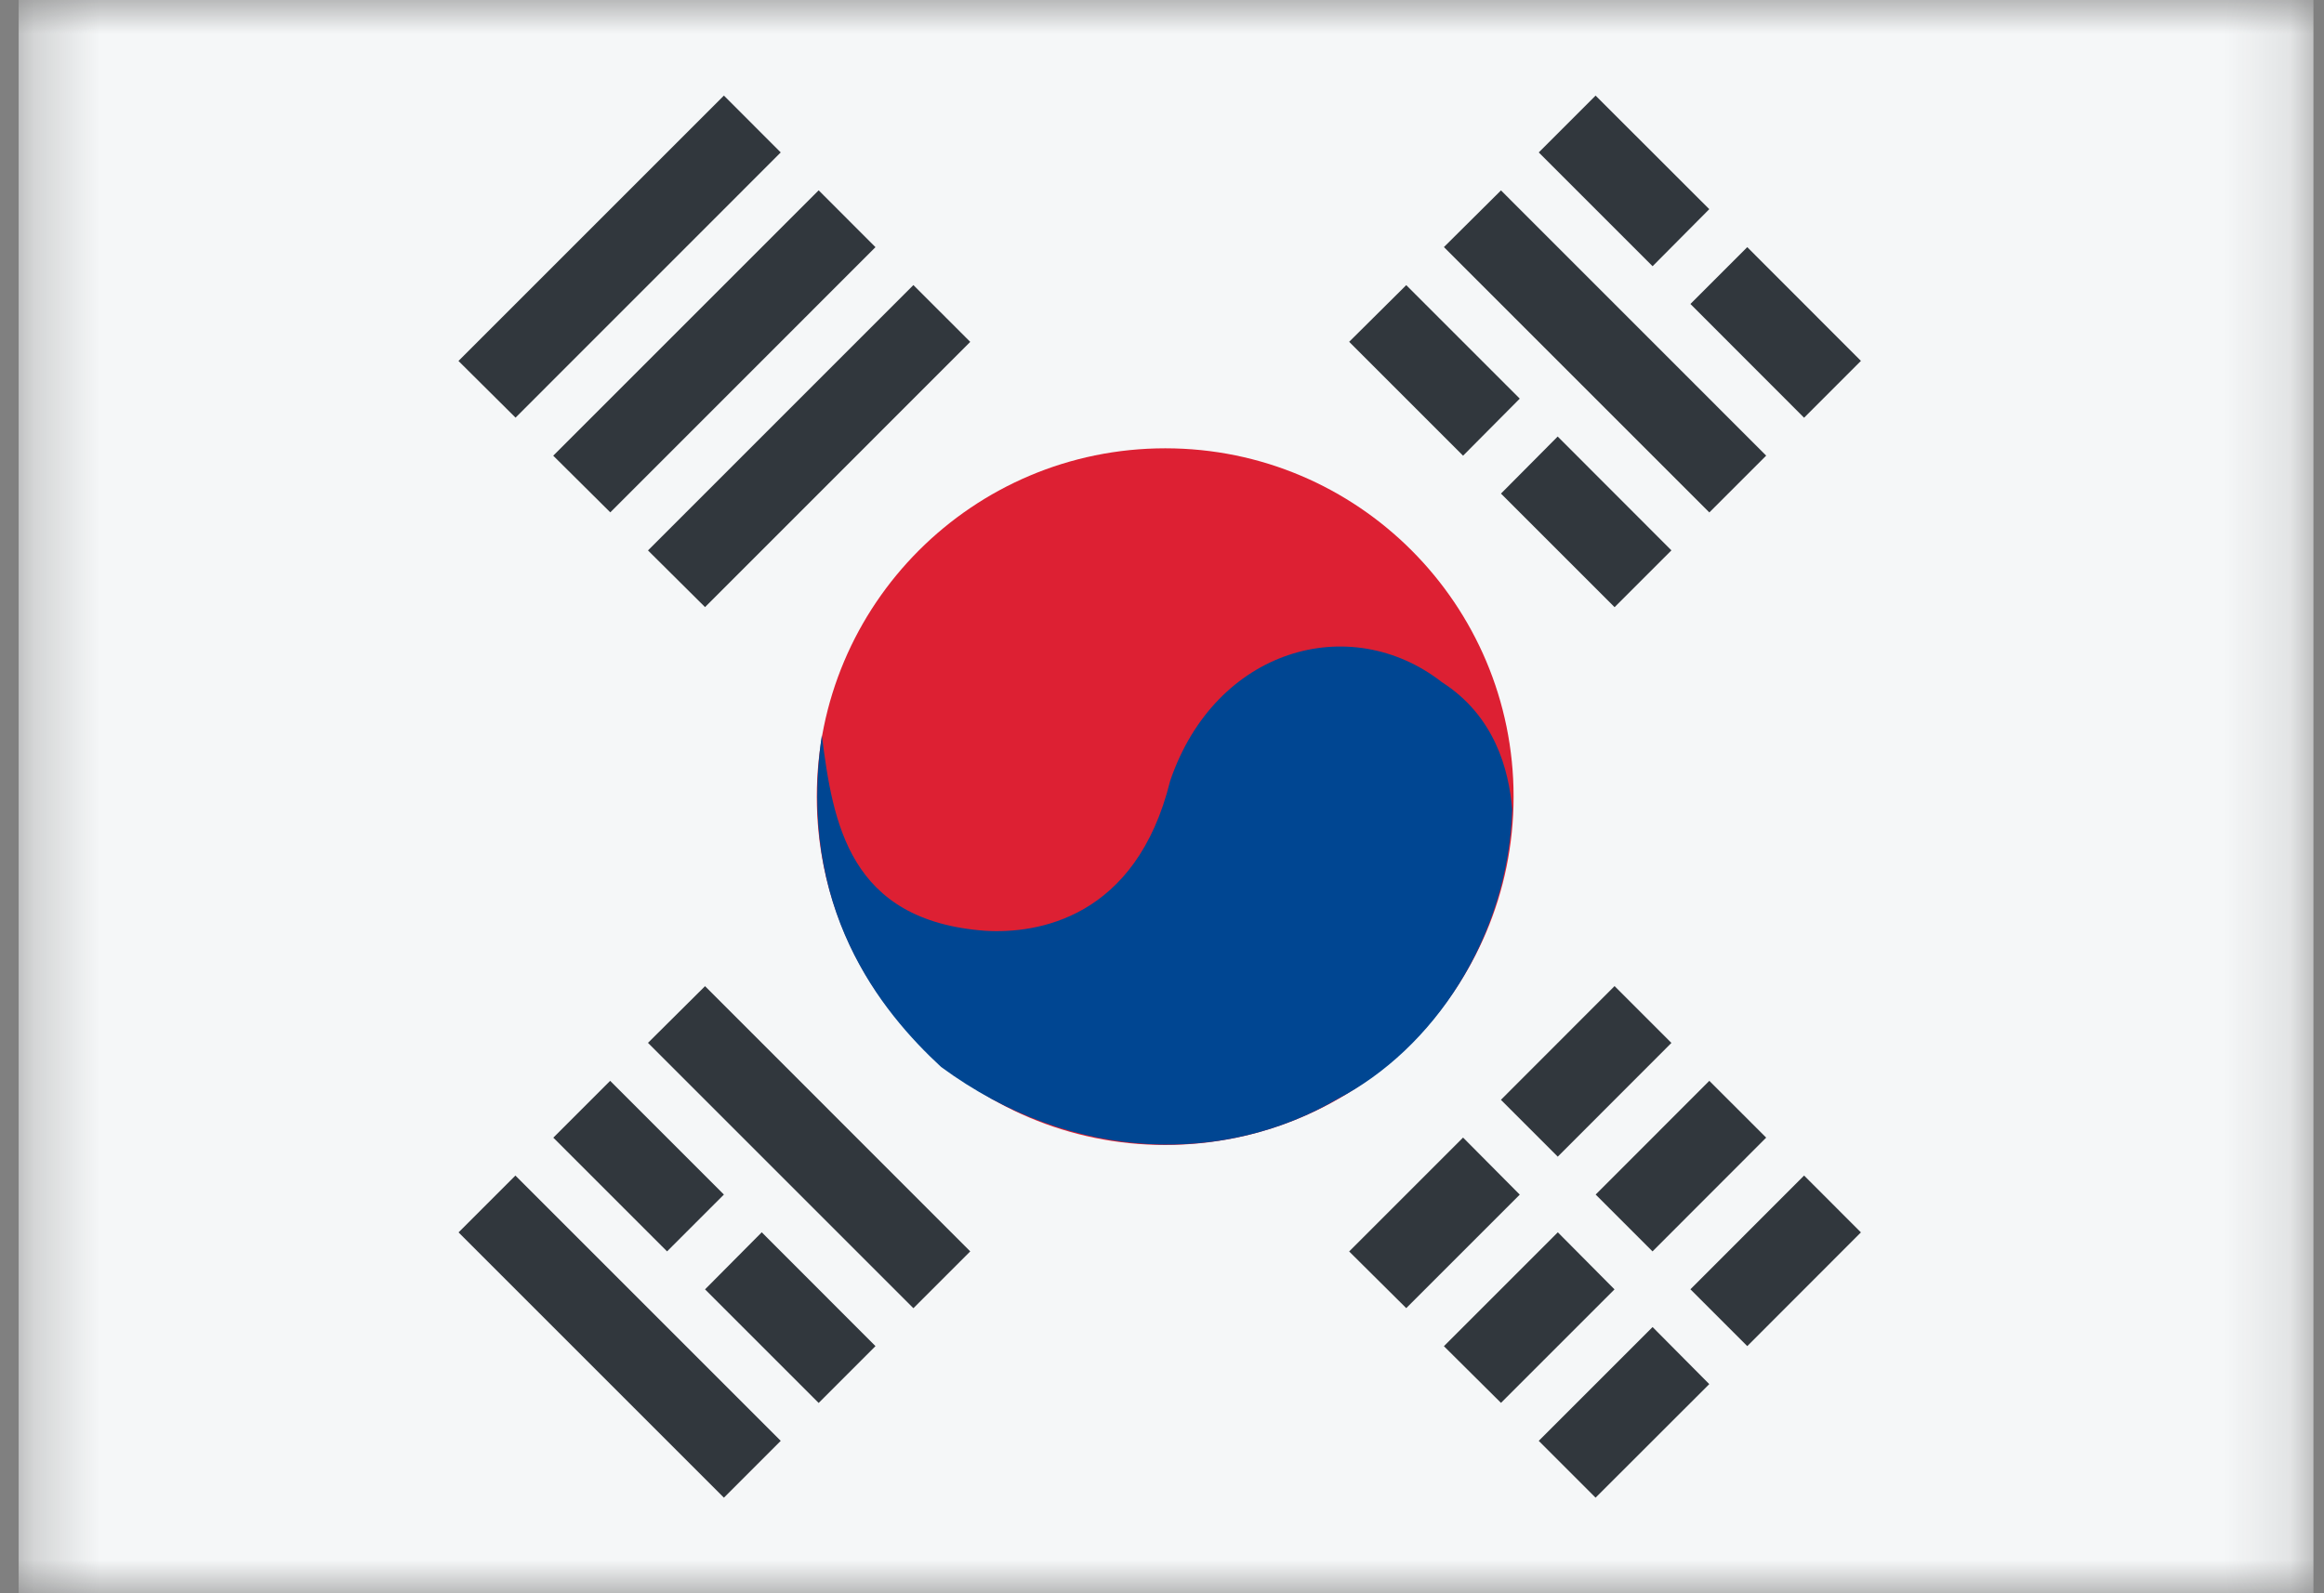
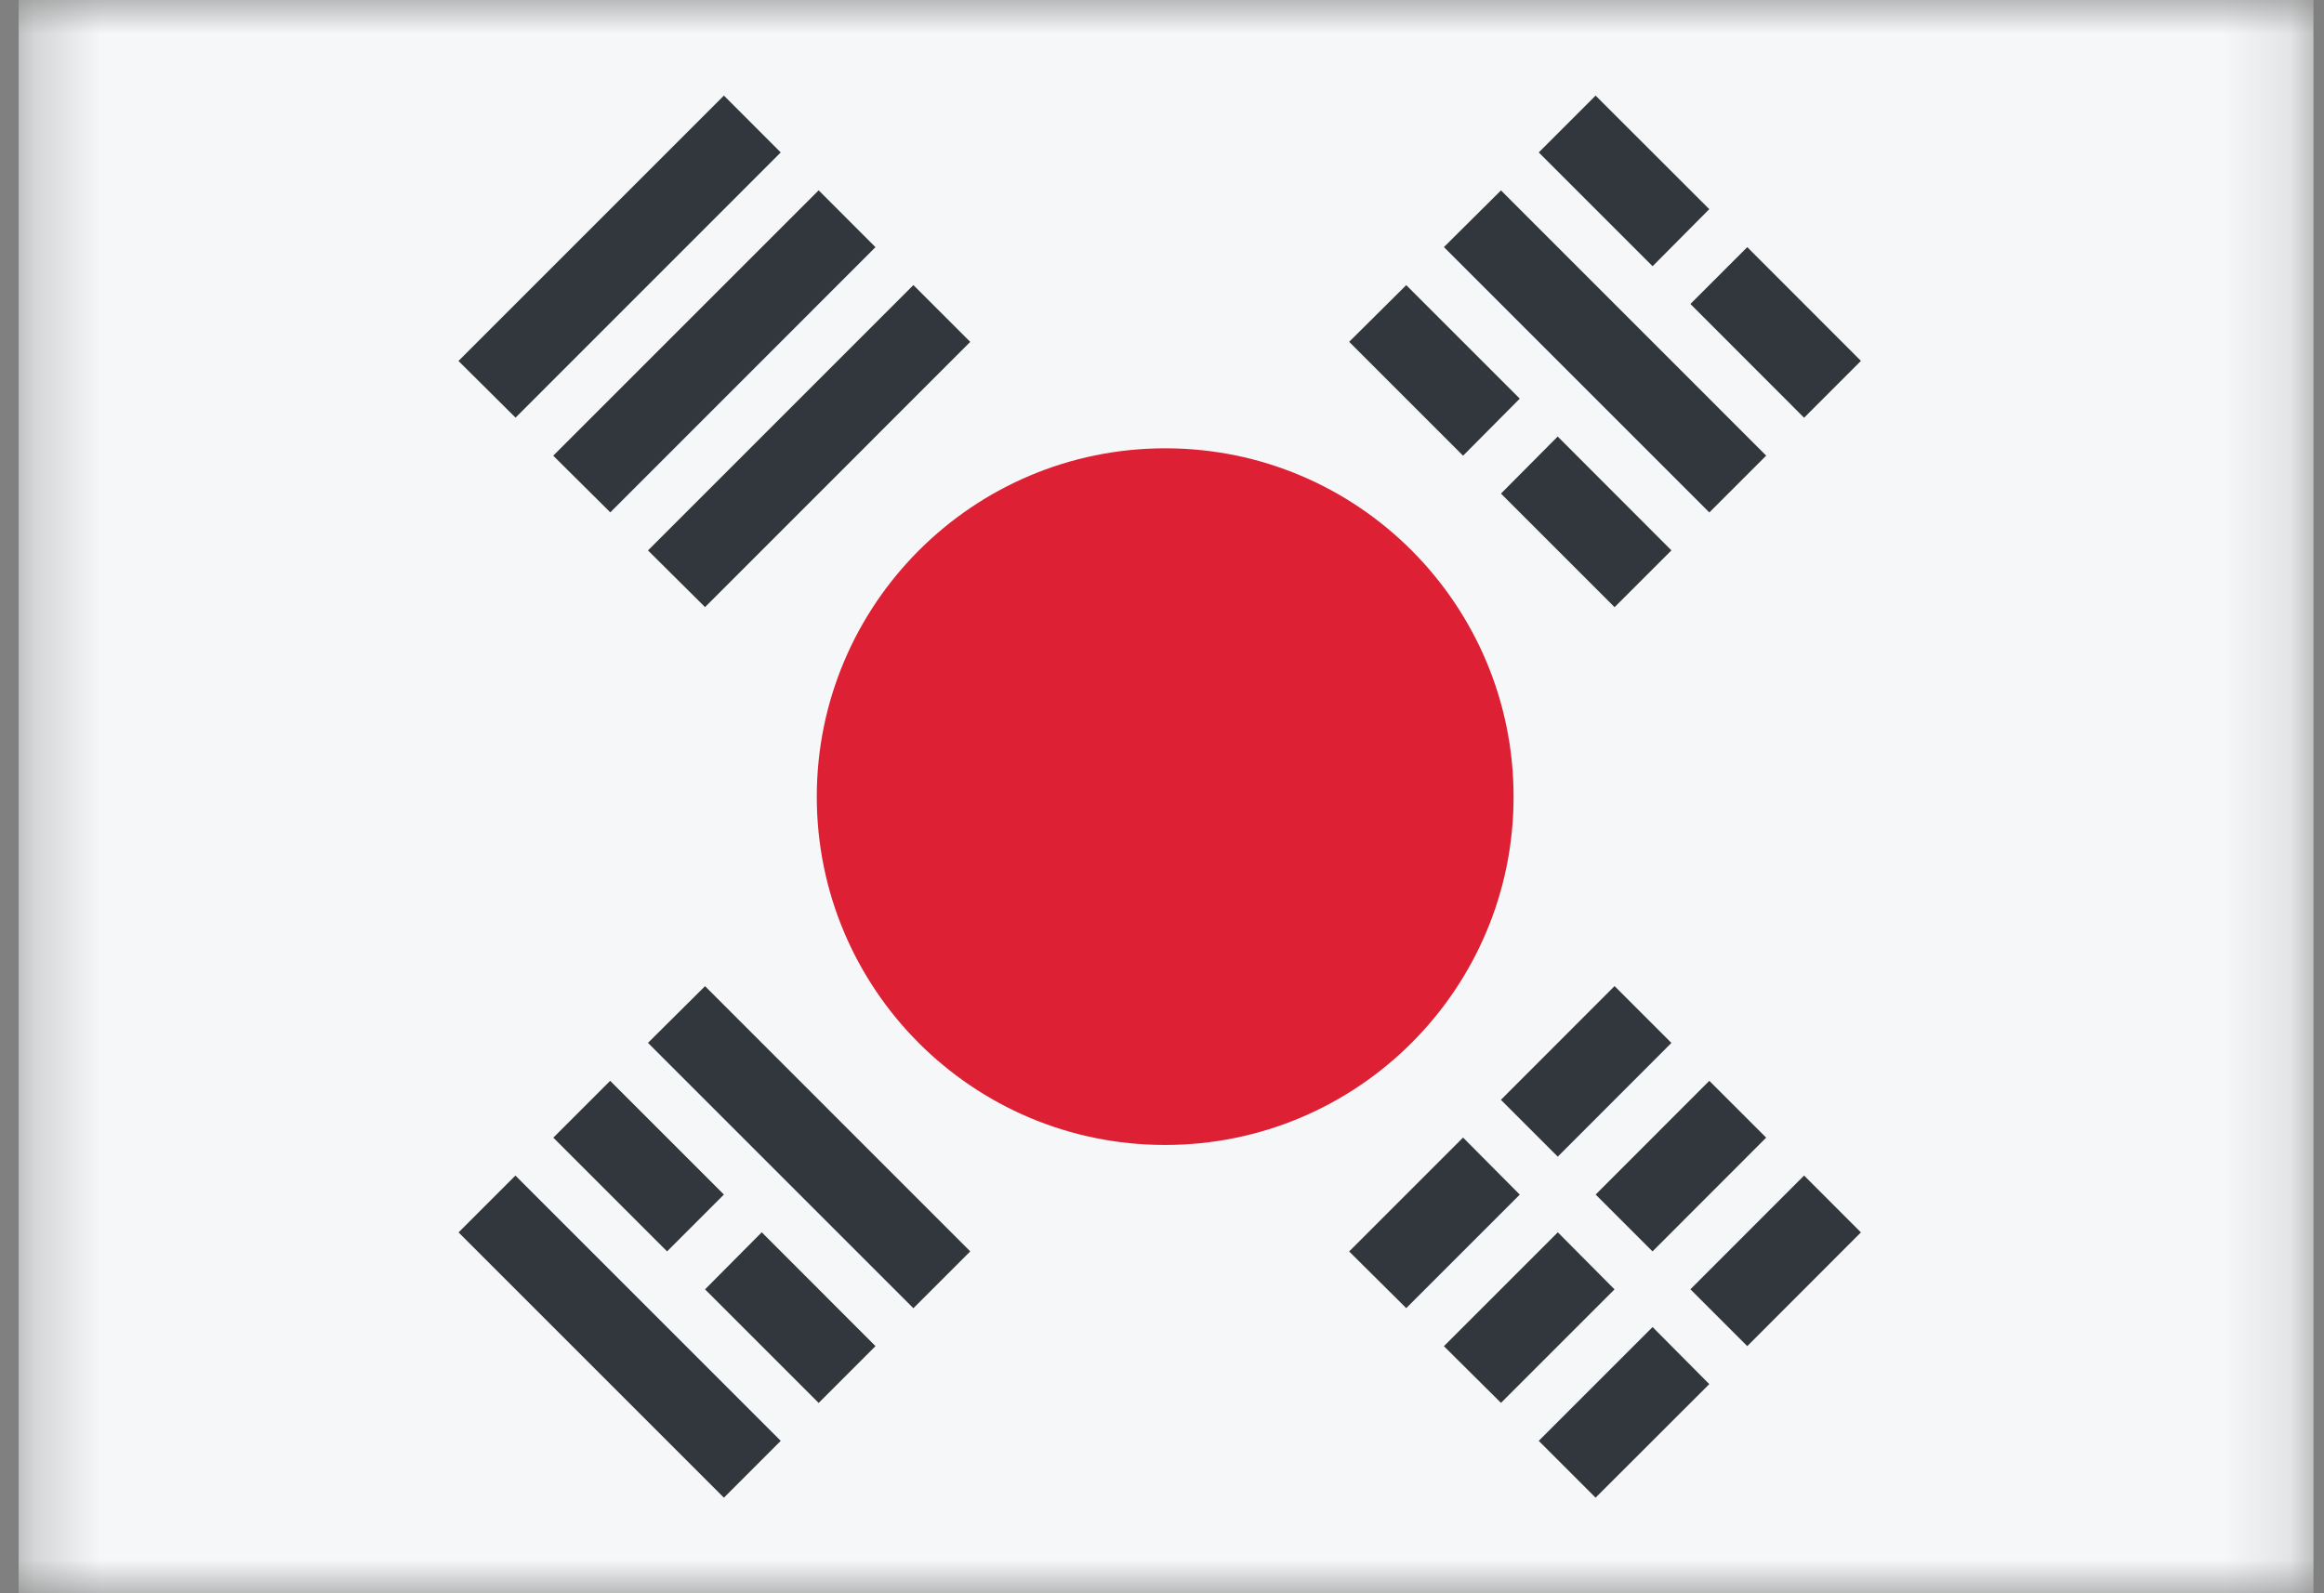
<svg xmlns="http://www.w3.org/2000/svg" width="35" height="24" viewBox="0 0 35 24" fill="none">
  <rect x="0" y="0" width="35" height="24" fill="#808080" stroke="none" />
  <mask id="mask0_665_5759" style="mask-type:alpha" maskUnits="userSpaceOnUse" x="0" y="0" width="35" height="24">
    <rect x="0.281" width="34.56" height="24" fill="#D9D9D9" />
  </mask>
  <g mask="url(#mask0_665_5759)">
    <rect x="0.281" width="34.56" height="24" fill="#F5F7F8" />
    <path fill-rule="evenodd" clip-rule="evenodd" d="M22.795 12.002C22.795 14.896 20.447 17.247 17.546 17.247C14.645 17.247 12.301 14.896 12.301 12.002C12.301 9.108 14.649 6.753 17.55 6.753C20.451 6.753 22.795 9.108 22.795 12.002Z" fill="#DD2033" />
-     <path fill-rule="evenodd" clip-rule="evenodd" d="M12.377 11.076C12.544 12.399 12.786 13.871 14.841 14.021C15.611 14.067 17.11 13.842 17.623 11.762C18.302 9.769 20.332 9.197 21.716 10.276C22.507 10.783 22.724 11.587 22.774 12.195C22.713 14.124 21.586 15.804 20.144 16.554C18.483 17.529 16.185 17.551 14.173 16.072C13.266 15.232 11.998 13.678 12.377 11.076Z" fill="#004692" />
    <path d="M7.613 5.436L10.902 2.147L11.051 2.296L7.763 5.585L7.613 5.436ZM10.902 21.853L7.613 18.564L7.762 18.415L11.051 21.704L10.902 21.853ZM23.311 16.567L24.316 15.561L24.465 15.71L23.46 16.716L23.311 16.567ZM24.738 17.994L25.743 16.988L25.892 17.137L24.887 18.143L24.738 17.994ZM26.165 19.421L27.17 18.415L27.319 18.564L26.314 19.57L26.165 19.421ZM21.027 18.85L22.033 17.844L22.182 17.994L21.177 18.999L21.027 18.85ZM22.454 20.277L23.46 19.271L23.609 19.421L22.604 20.426L22.454 20.277ZM23.881 21.704L24.887 20.698L25.036 20.848L24.03 21.853L23.881 21.704ZM10.046 18.143L9.04 17.137L9.189 16.988L10.195 17.994L10.046 18.143ZM11.324 19.421L11.473 19.271L12.478 20.277L12.329 20.426L11.324 19.421ZM12.329 3.574L12.478 3.723L9.19 7.012L9.04 6.863L12.329 3.574ZM25.743 7.012L22.454 3.723L22.604 3.574L25.892 6.863L25.743 7.012ZM10.467 8.29L13.756 5.001L13.905 5.15L10.617 8.439L10.467 8.29ZM13.756 18.999L10.467 15.71L10.617 15.561L13.905 18.85L13.756 18.999ZM24.887 3.302L23.881 2.296L24.03 2.147L25.036 3.152L24.887 3.302ZM22.033 6.156L21.027 5.15L21.177 5.001L22.182 6.006L22.033 6.156ZM26.314 4.43L27.319 5.436L27.17 5.585L26.165 4.579L26.314 4.43ZM24.316 8.439L23.311 7.434L23.46 7.284L24.465 8.29L24.316 8.439Z" fill="#31373D" stroke="#31373D" />
  </g>
</svg>